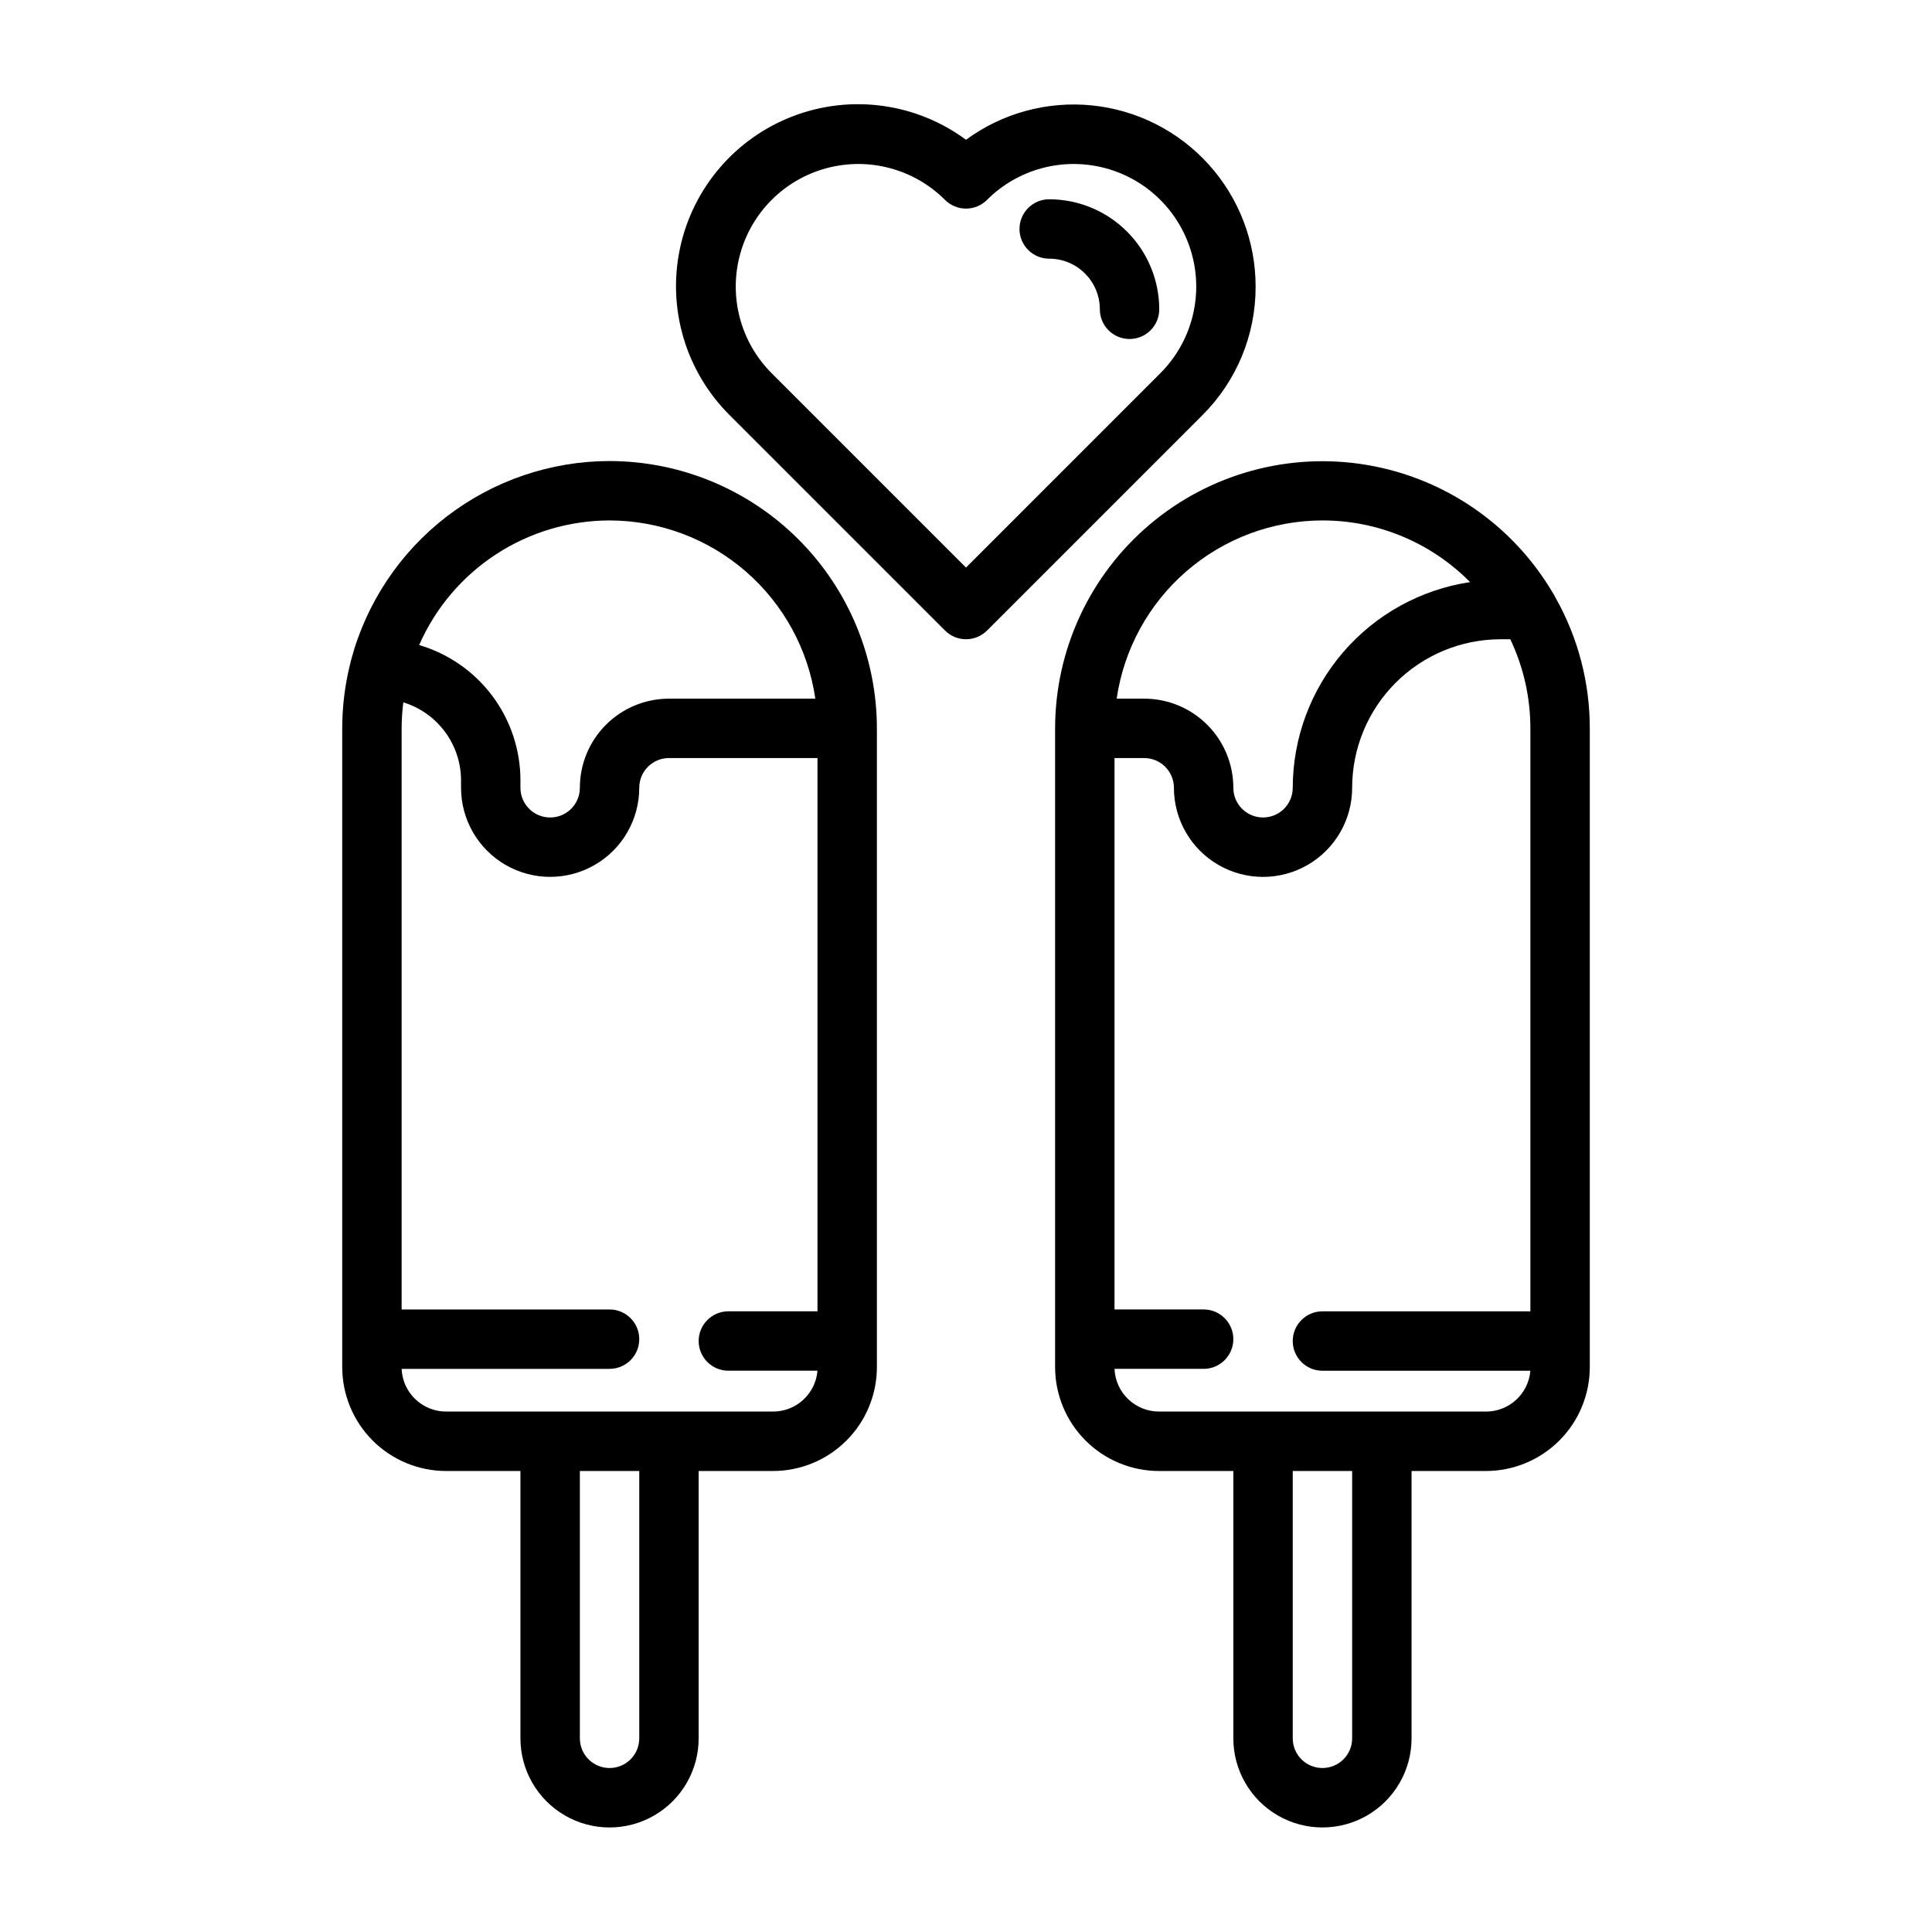
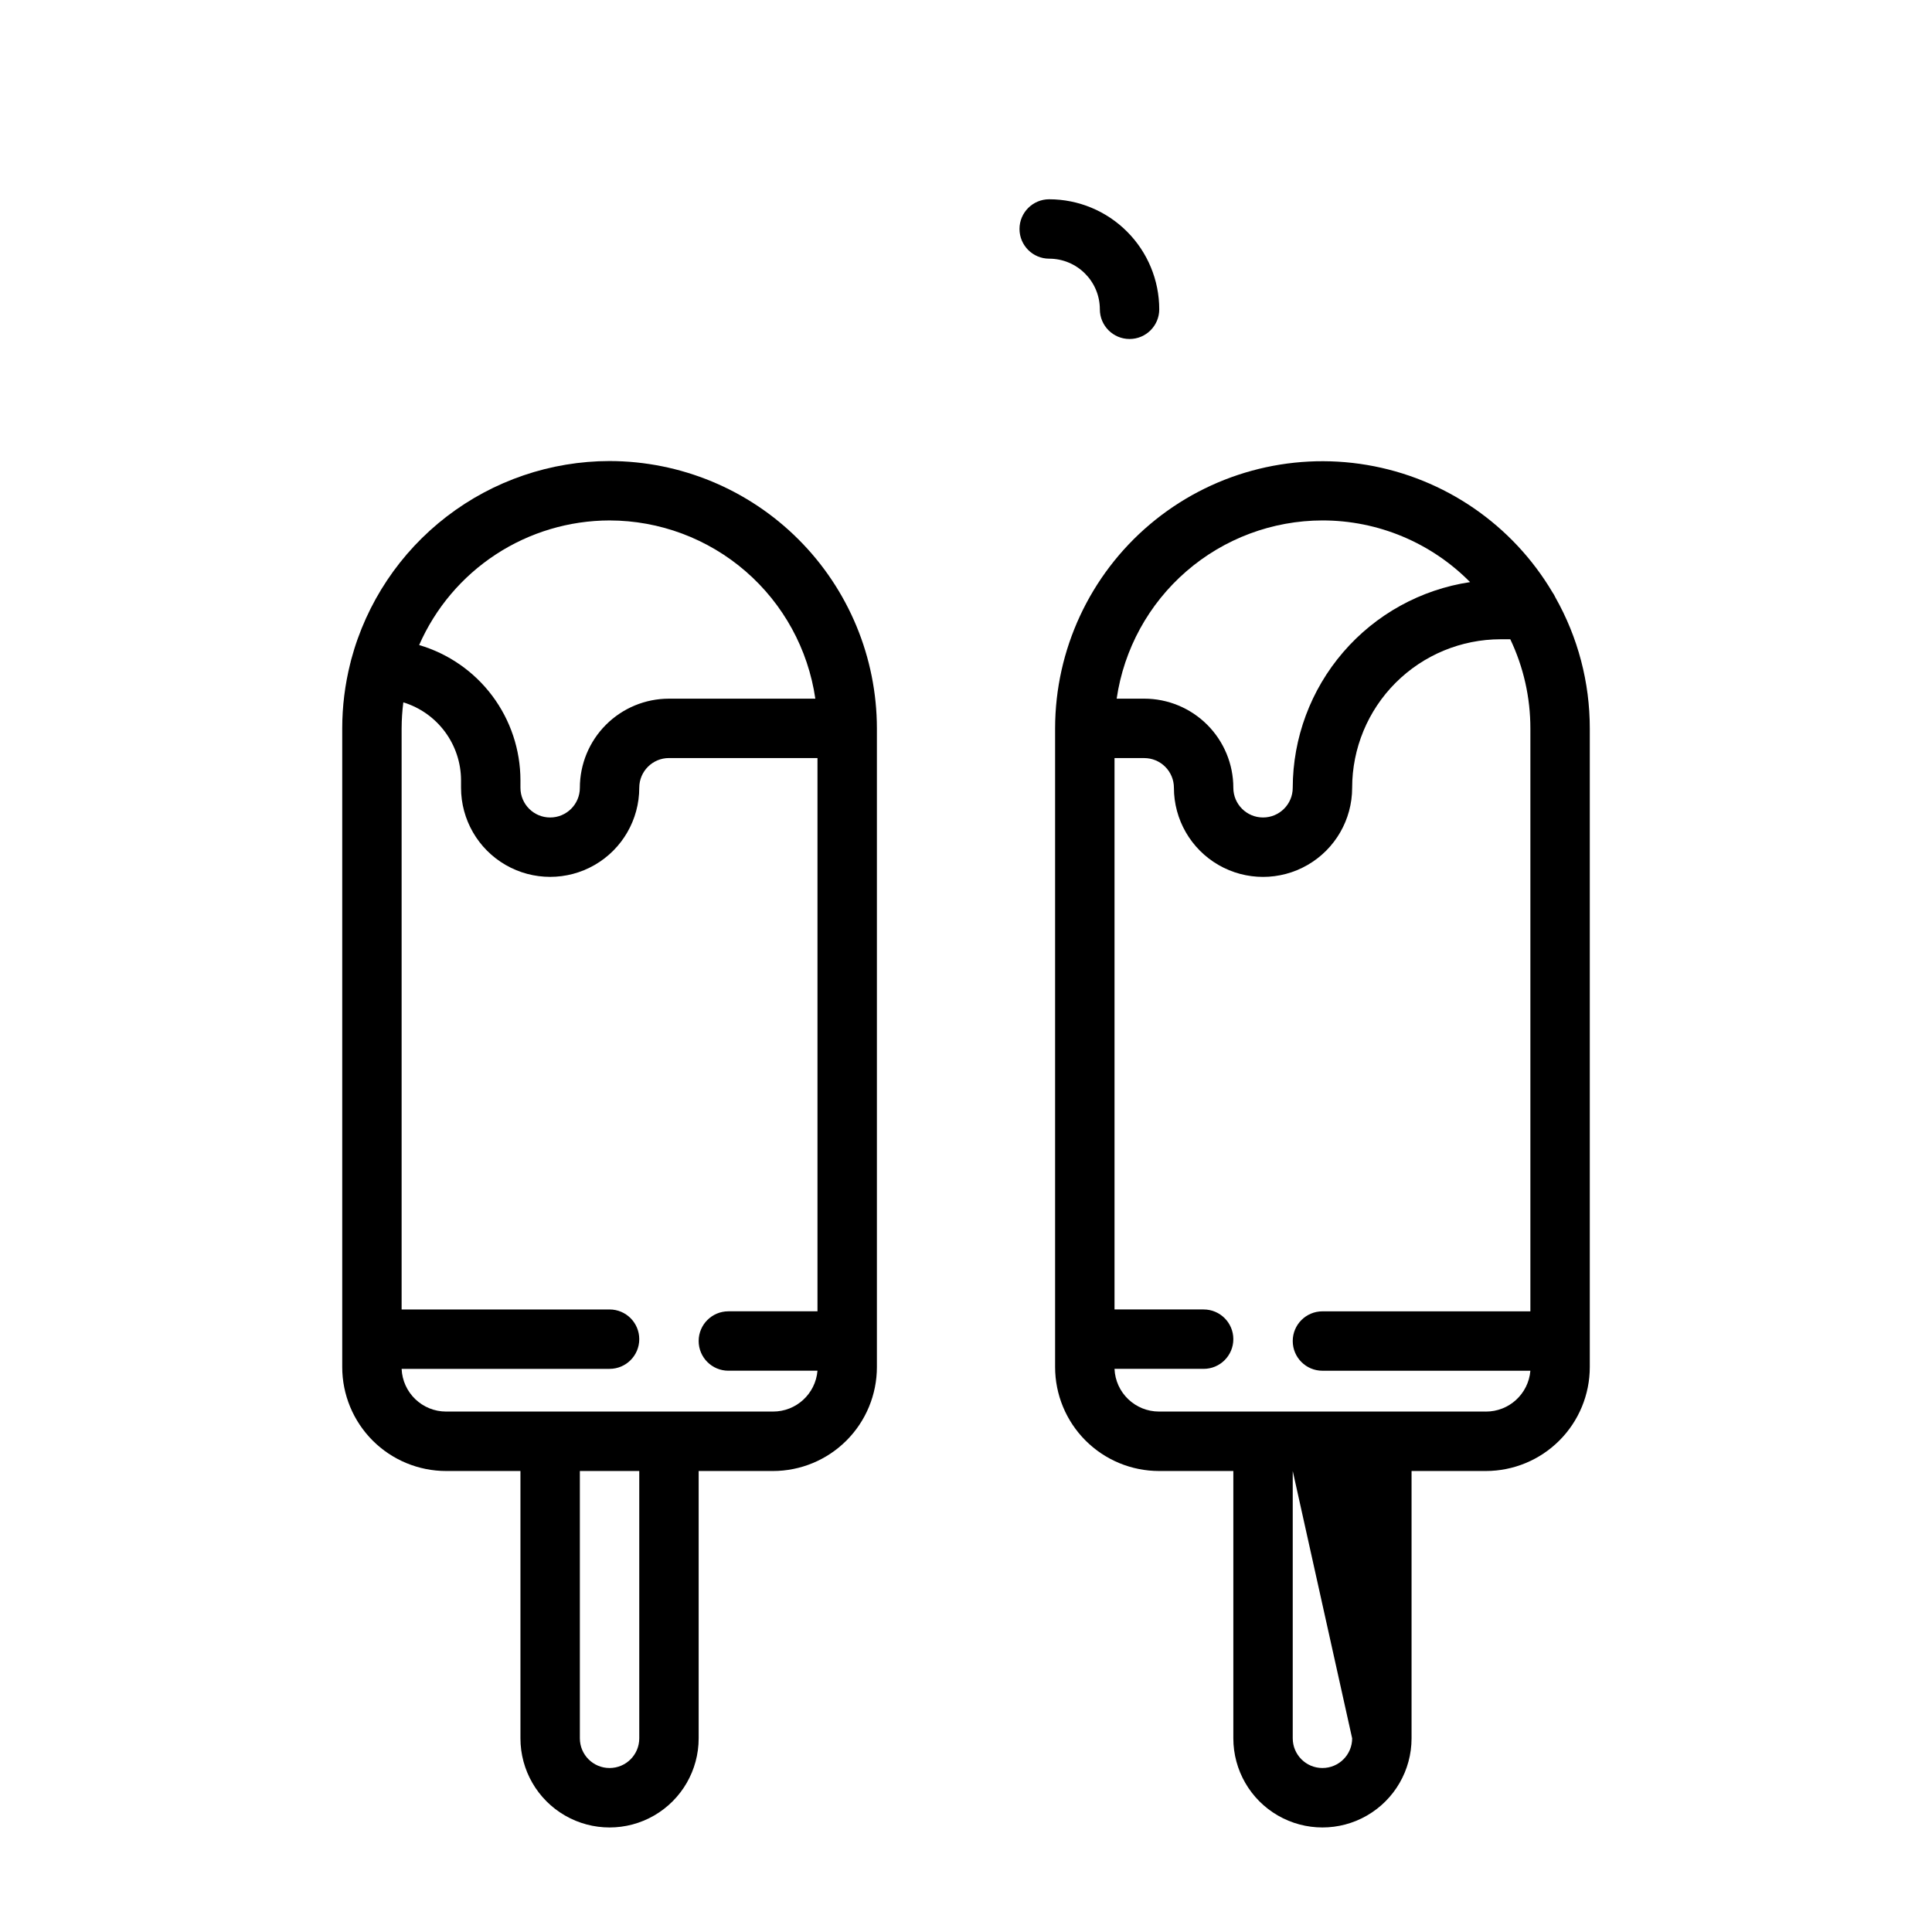
<svg xmlns="http://www.w3.org/2000/svg" fill="#000000" width="800px" height="800px" version="1.1" viewBox="144 144 512 512">
  <g>
    <path d="m305.54 266.18c-15.613 0.02-30.781 5.188-43.16 14.703s-21.273 22.848-25.309 37.93c0 0.168-0.098 0.336-0.137 0.5v0.051c0 0.148-0.078 0.297-0.109 0.441-1.414 5.633-2.129 11.414-2.133 17.223v169.25c0 7.309 2.902 14.316 8.066 19.484 5.168 5.168 12.176 8.07 19.484 8.07h19.68v70.848c0 8.438 4.5 16.234 11.809 20.453 7.305 4.219 16.309 4.219 23.617 0 7.305-4.219 11.805-12.016 11.805-20.453v-70.848h19.684c7.305 0 14.312-2.902 19.48-8.07 5.168-5.168 8.07-12.176 8.07-19.484v-169.25c-0.02-18.785-7.492-36.793-20.773-50.074-13.281-13.285-31.293-20.754-50.074-20.773zm0 15.742c13.242 0.02 26.039 4.801 36.051 13.473 10.012 8.672 16.57 20.652 18.48 33.758h-38.789c-6.262 0-12.27 2.488-16.699 6.918-4.43 4.43-6.914 10.438-6.914 16.699 0 4.348-3.527 7.871-7.875 7.871-4.348 0-7.871-3.523-7.871-7.871v-1.969c-0.004-8.07-2.621-15.93-7.457-22.391-4.84-6.465-11.641-11.188-19.387-13.465 4.301-9.809 11.359-18.152 20.32-24.016 8.961-5.863 19.434-8.992 30.141-9.008zm7.871 322.75c0 4.348-3.523 7.871-7.871 7.871s-7.871-3.523-7.871-7.871v-70.848h15.742zm35.426-86.594h-86.594c-6.336 0.008-11.543-4.988-11.809-11.316h55.105c4.348 0 7.871-3.523 7.871-7.871s-3.523-7.871-7.871-7.871h-55.105v-154c0.008-2.305 0.16-4.606 0.453-6.891 4.422 1.359 8.293 4.098 11.043 7.816 2.754 3.719 4.242 8.223 4.25 12.848v1.969c0 8.438 4.5 16.234 11.805 20.453 7.309 4.219 16.312 4.219 23.617 0 7.309-4.219 11.809-12.016 11.809-20.453 0-4.348 3.523-7.871 7.871-7.871h39.359v146.62h-23.613c-4.348 0-7.875 3.523-7.875 7.871 0 4.348 3.527 7.871 7.875 7.871h23.613c-0.512 6.137-5.652 10.848-11.805 10.824z" />
-     <path d="m556.18 302.3c-0.207-0.469-0.461-0.914-0.758-1.328-10.621-17.934-28.605-30.281-49.156-33.754-20.555-3.473-41.594 2.281-57.52 15.73-15.922 13.453-25.117 33.23-25.133 54.078v169.25c0 7.309 2.902 14.316 8.07 19.484 5.168 5.168 12.176 8.07 19.484 8.07h19.68v70.848c0 8.438 4.5 16.234 11.809 20.453 7.305 4.219 16.309 4.219 23.613 0 7.309-4.219 11.809-12.016 11.809-20.453v-70.848h19.68c7.309 0 14.316-2.902 19.484-8.07 5.168-5.168 8.07-12.176 8.07-19.484v-169.25c0.008-12.172-3.137-24.137-9.133-34.727zm-61.719-20.379c14.707-0.008 28.797 5.879 39.125 16.344-13.059 1.961-24.98 8.539-33.602 18.539-8.625 10-13.375 22.762-13.395 35.965 0 4.348-3.523 7.871-7.871 7.871s-7.871-3.523-7.871-7.871c0-6.262-2.488-12.27-6.918-16.699-4.43-4.43-10.438-6.918-16.699-6.918h-7.301c1.91-13.105 8.469-25.086 18.48-33.758 10.012-8.672 22.809-13.453 36.051-13.473zm7.871 322.75h0.004c0 4.348-3.527 7.871-7.875 7.871-4.348 0-7.871-3.523-7.871-7.871v-70.848h15.742zm35.426-86.594h-86.59c-6.336 0.008-11.547-4.988-11.809-11.316h23.617c4.348 0 7.871-3.523 7.871-7.871s-3.523-7.871-7.871-7.871h-23.617v-146.12h7.871c2.09 0 4.09 0.828 5.566 2.305 1.477 1.477 2.305 3.481 2.305 5.566 0 8.438 4.504 16.234 11.809 20.453 7.309 4.219 16.309 4.219 23.617 0 7.305-4.219 11.809-12.016 11.809-20.453 0-10.438 4.144-20.449 11.527-27.832 7.383-7.379 17.395-11.527 27.832-11.527h2.547c3.512 7.379 5.328 15.445 5.324 23.617v154.49h-55.105c-4.348 0-7.871 3.523-7.871 7.871 0 4.348 3.523 7.871 7.871 7.871h55.105c-0.512 6.137-5.652 10.848-11.809 10.824z" />
-     <path d="m476.75 219.93c0.008-11.945-4.422-23.469-12.426-32.336-8.008-8.863-19.02-14.445-30.902-15.656-11.883-1.211-23.793 2.035-33.422 9.105-13.184-9.734-30.41-12.105-45.73-6.293-15.324 5.809-26.648 19.004-30.062 35.031-3.418 16.023 1.539 32.691 13.16 44.246l57.07 57.07c1.477 1.477 3.481 2.309 5.57 2.309 2.09 0 4.094-0.832 5.57-2.309l57.07-57.07c9.066-9.027 14.145-21.305 14.102-34.098zm-25.25 22.977-51.5 51.504-51.504-51.504c-8.207-8.207-11.41-20.164-8.406-31.371 3.004-11.211 11.758-19.965 22.965-22.969 11.211-3.004 23.168 0.203 31.375 8.406 1.477 1.48 3.481 2.309 5.57 2.309 2.086 0 4.09-0.828 5.566-2.309 8.207-8.203 20.168-11.41 31.375-8.406 11.207 3.004 19.961 11.758 22.965 22.969 3.004 11.207-0.199 23.164-8.406 31.371z" />
+     <path d="m556.18 302.3c-0.207-0.469-0.461-0.914-0.758-1.328-10.621-17.934-28.605-30.281-49.156-33.754-20.555-3.473-41.594 2.281-57.52 15.73-15.922 13.453-25.117 33.23-25.133 54.078v169.25c0 7.309 2.902 14.316 8.07 19.484 5.168 5.168 12.176 8.07 19.484 8.07h19.68v70.848c0 8.438 4.5 16.234 11.809 20.453 7.305 4.219 16.309 4.219 23.613 0 7.309-4.219 11.809-12.016 11.809-20.453v-70.848h19.68c7.309 0 14.316-2.902 19.484-8.07 5.168-5.168 8.07-12.176 8.07-19.484v-169.25c0.008-12.172-3.137-24.137-9.133-34.727zm-61.719-20.379c14.707-0.008 28.797 5.879 39.125 16.344-13.059 1.961-24.98 8.539-33.602 18.539-8.625 10-13.375 22.762-13.395 35.965 0 4.348-3.523 7.871-7.871 7.871s-7.871-3.523-7.871-7.871c0-6.262-2.488-12.27-6.918-16.699-4.43-4.43-10.438-6.918-16.699-6.918h-7.301c1.91-13.105 8.469-25.086 18.48-33.758 10.012-8.672 22.809-13.453 36.051-13.473zm7.871 322.75h0.004c0 4.348-3.527 7.871-7.875 7.871-4.348 0-7.871-3.523-7.871-7.871v-70.848zm35.426-86.594h-86.59c-6.336 0.008-11.547-4.988-11.809-11.316h23.617c4.348 0 7.871-3.523 7.871-7.871s-3.523-7.871-7.871-7.871h-23.617v-146.12h7.871c2.09 0 4.09 0.828 5.566 2.305 1.477 1.477 2.305 3.481 2.305 5.566 0 8.438 4.504 16.234 11.809 20.453 7.309 4.219 16.309 4.219 23.617 0 7.305-4.219 11.809-12.016 11.809-20.453 0-10.438 4.144-20.449 11.527-27.832 7.383-7.379 17.395-11.527 27.832-11.527h2.547c3.512 7.379 5.328 15.445 5.324 23.617v154.49h-55.105c-4.348 0-7.871 3.523-7.871 7.871 0 4.348 3.523 7.871 7.871 7.871h55.105c-0.512 6.137-5.652 10.848-11.809 10.824z" />
    <path d="m422.05 196.81c-4.348 0-7.871 3.523-7.871 7.871s3.523 7.871 7.871 7.871c7.406 0.008 13.41 6.008 13.422 13.414 0 4.348 3.523 7.871 7.871 7.871s7.871-3.523 7.871-7.871c-0.008-7.731-3.086-15.145-8.555-20.609-5.465-5.465-12.879-8.539-20.609-8.547z" />
  </g>
</svg>